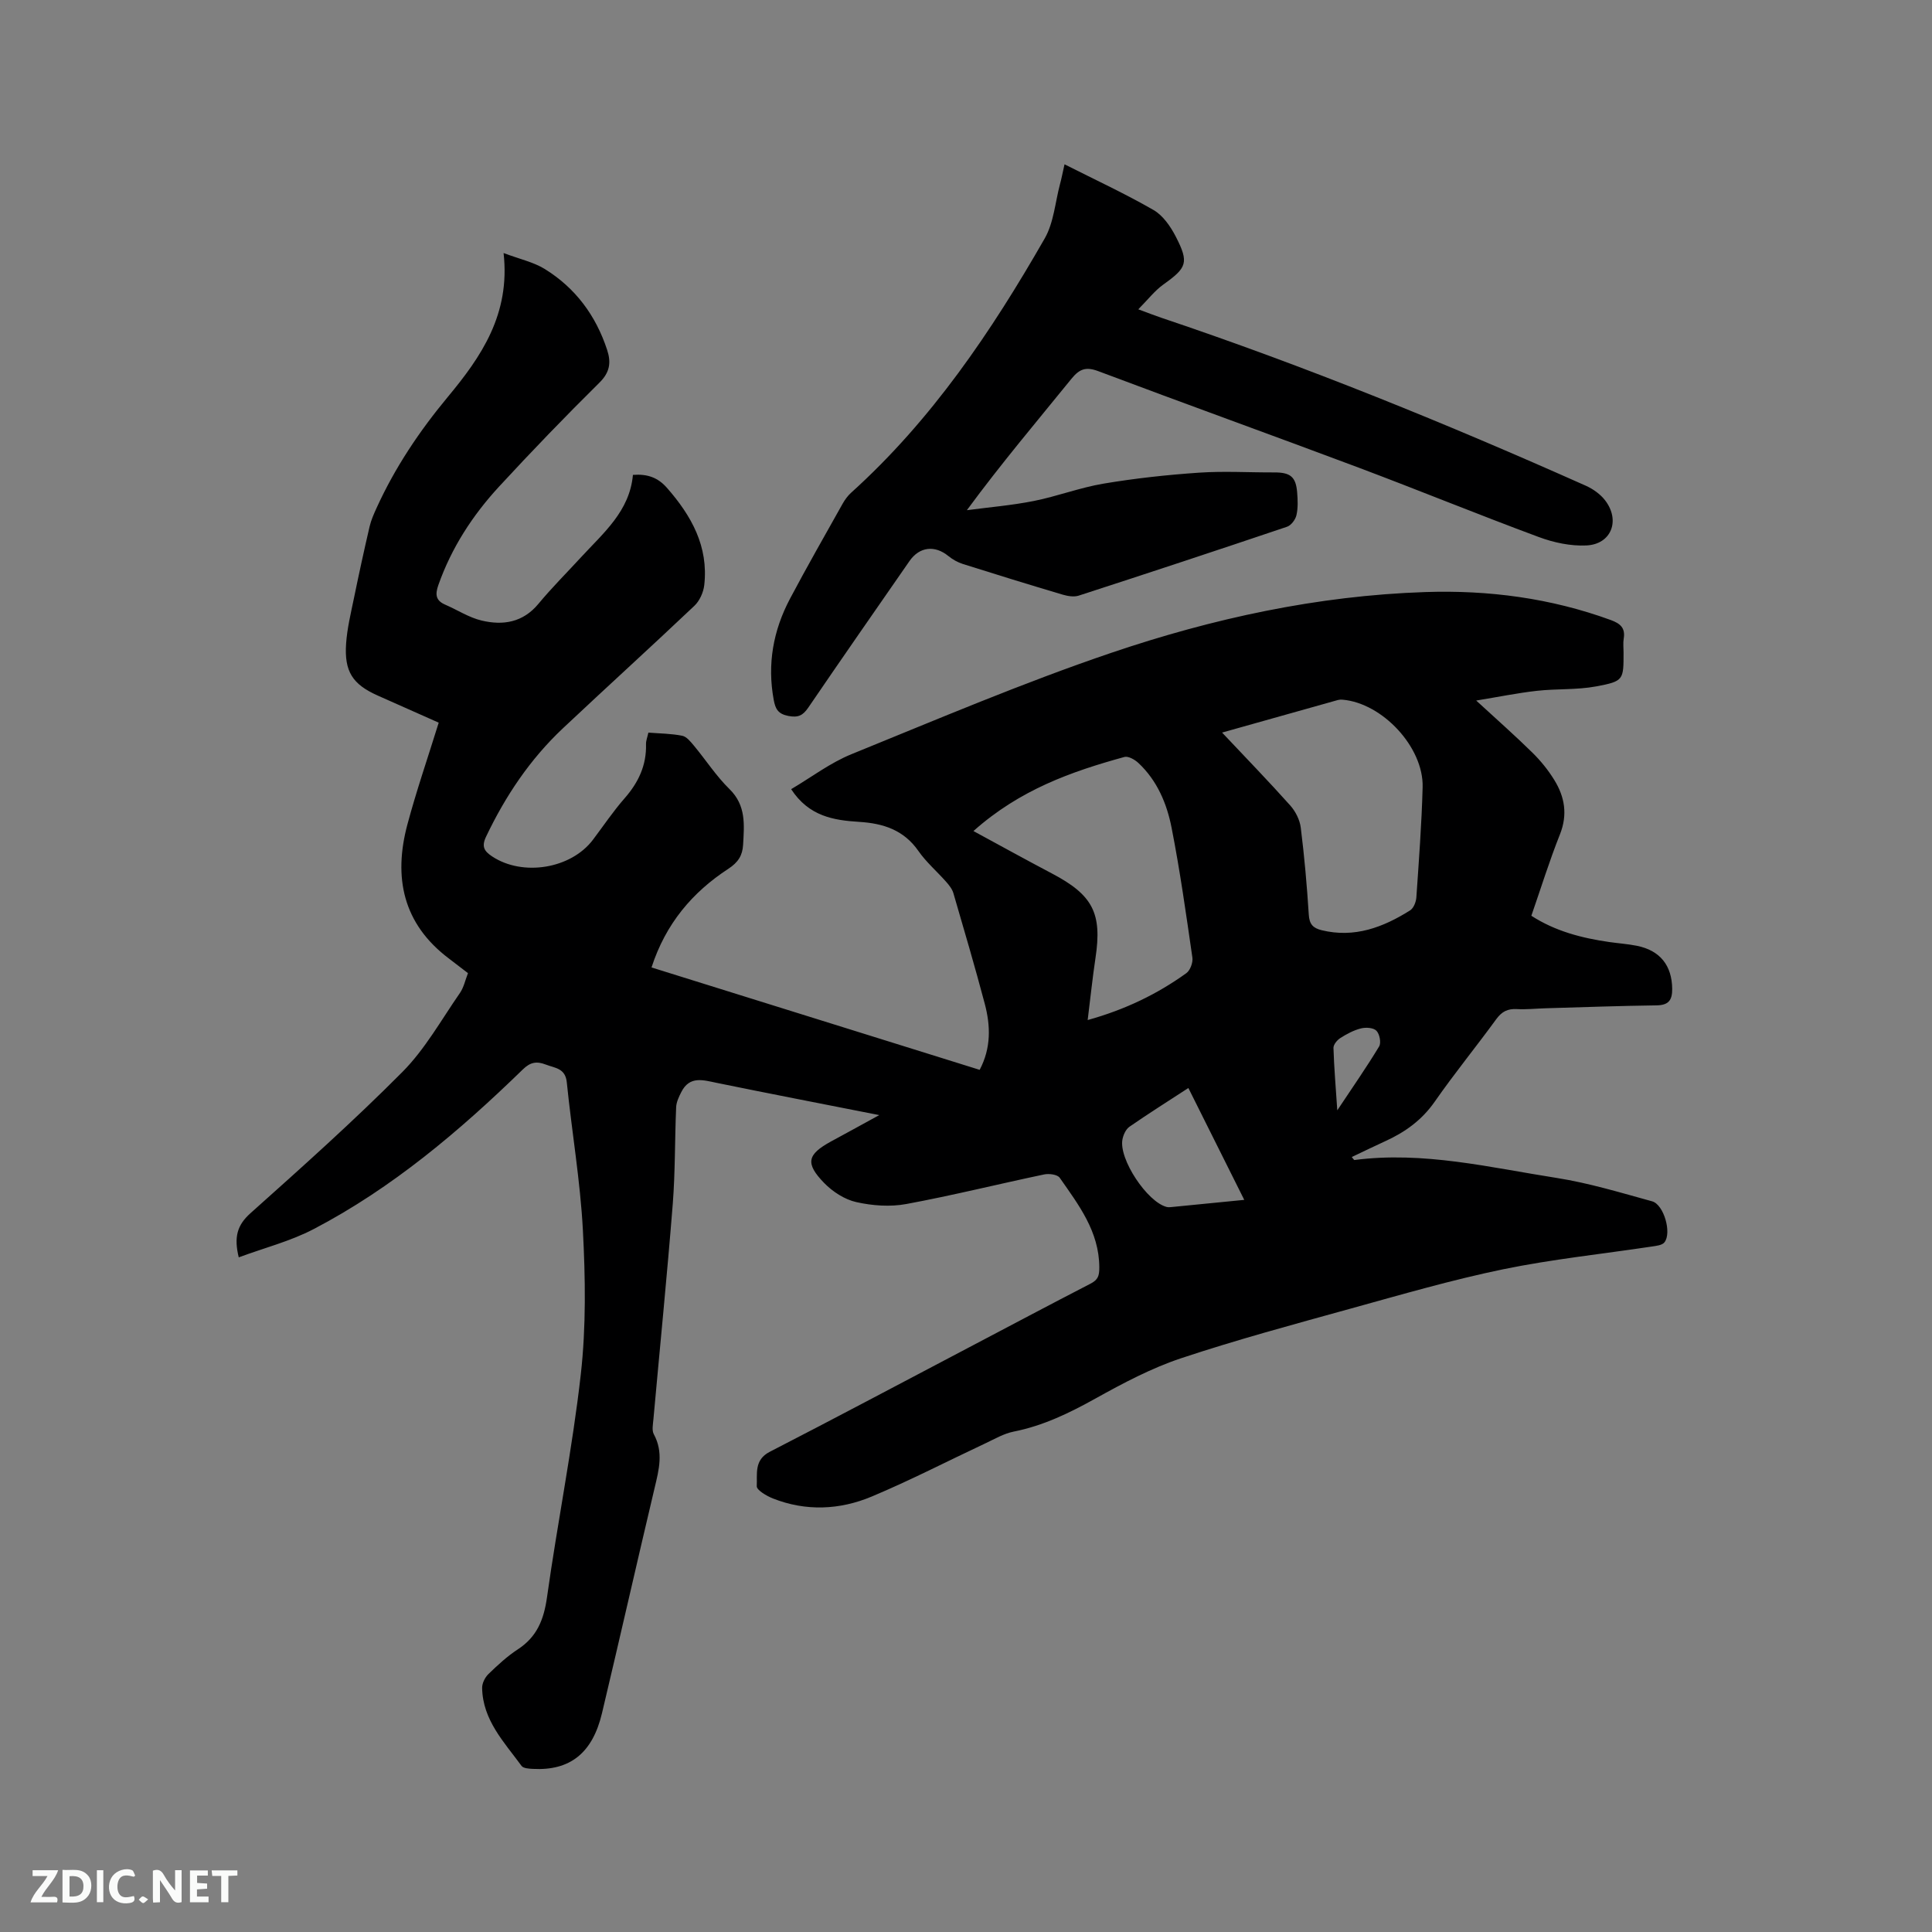
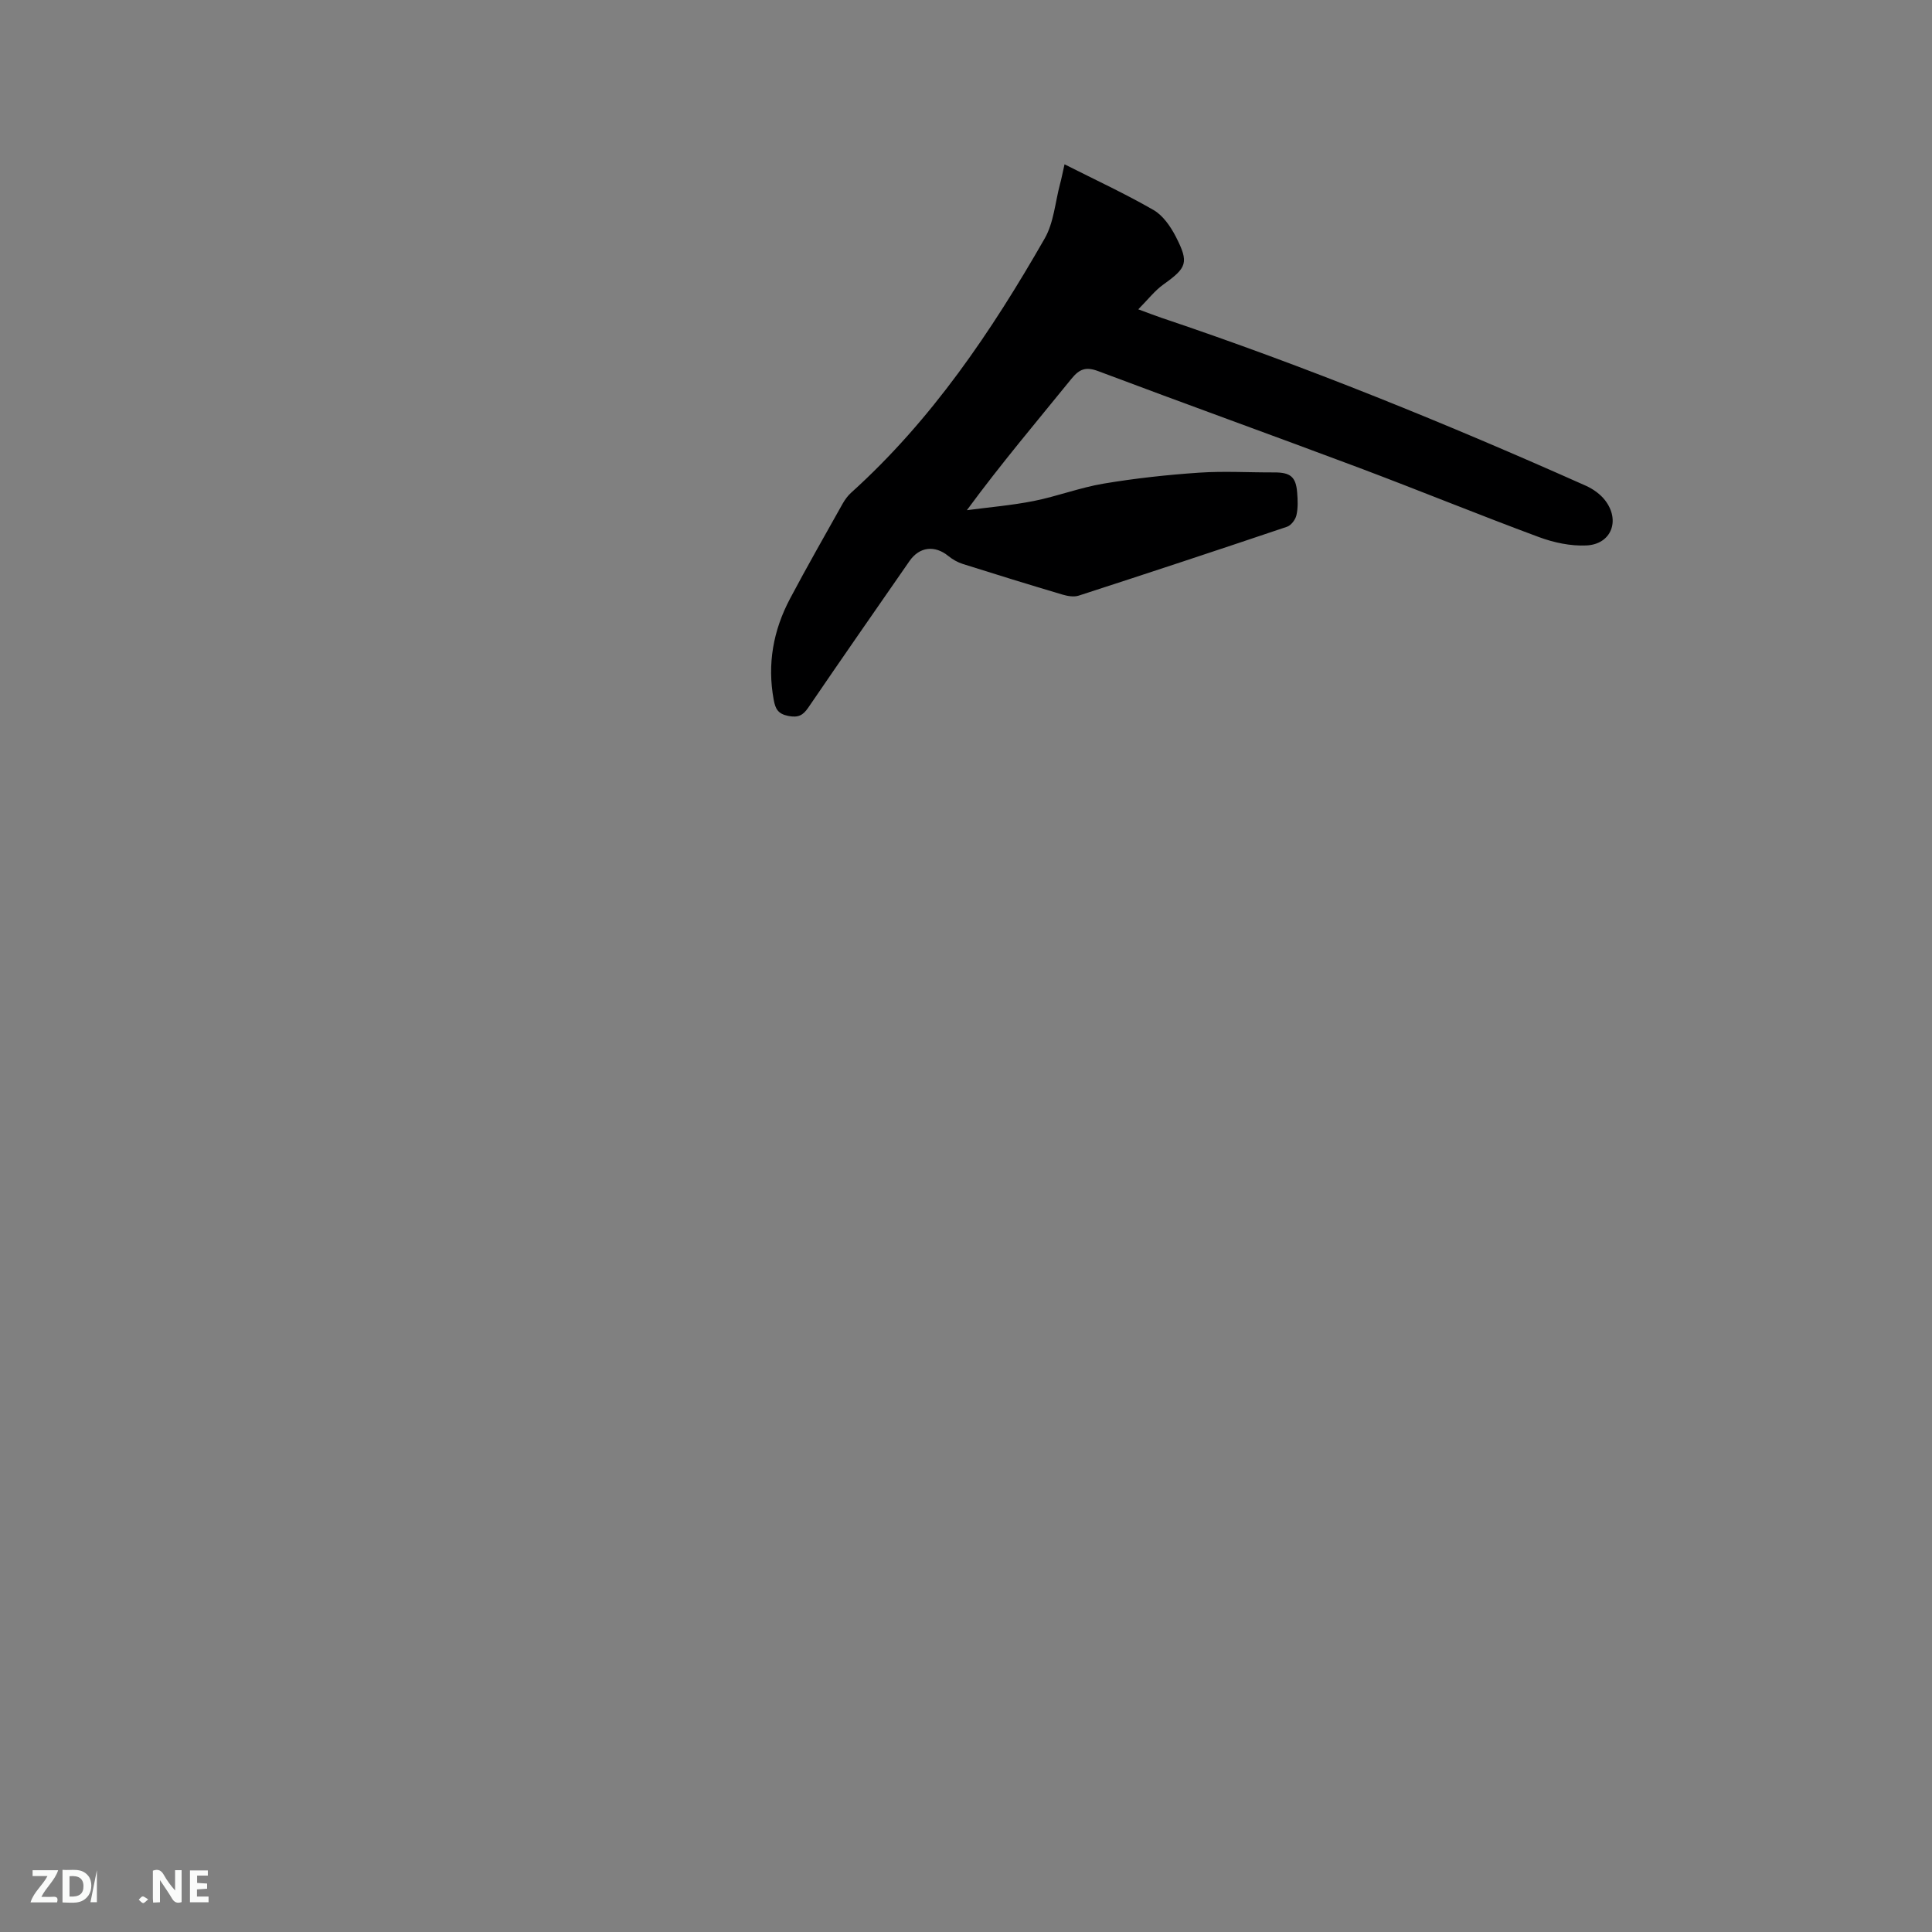
<svg xmlns="http://www.w3.org/2000/svg" enable-background="new 0 0 400 400" viewBox="0 0 400 400">
  <rect x="0" y="0" width="400" height="400" fill="#808080" stroke="none" />
-   <path d="m182.04 230.87c-11.78-2.33-22.69-4.43-33.58-6.66-2.87-.59-5.67-1.53-7.4 1.88-.5.98-1.02 2.07-1.07 3.13-.29 6.67-.18 13.37-.7 20.02-1.18 14.89-2.67 29.75-4.01 44.63-.09 1.03-.35 2.28.09 3.08 2.02 3.72 1.06 7.33.17 11.07-3.69 15.56-7.21 31.15-10.91 46.7-1.97 8.27-6.64 11.92-14.31 11.51-.81-.04-1.97-.11-2.34-.62-3.6-4.92-8.04-9.48-8.16-16.13-.02-.97.59-2.2 1.31-2.89 1.9-1.84 3.87-3.67 6.08-5.11 3.97-2.59 5.39-6.17 6.04-10.78 2.16-15.42 5.26-30.72 7-46.18 1.11-9.85.95-19.92.43-29.84-.54-10.23-2.3-20.38-3.33-30.59-.3-2.95-2.42-2.94-4.34-3.68-1.91-.74-3.21-.51-4.76 1-13.11 12.75-27.01 24.54-43.31 33.06-4.8 2.51-10.19 3.88-15.51 5.85-1.02-4.18-.35-6.66 2.44-9.15 10.67-9.54 21.36-19.08 31.44-29.23 4.7-4.73 8.06-10.8 11.91-16.35.81-1.17 1.11-2.69 1.67-4.11-1.44-1.1-2.68-2.07-3.94-3.02-9.56-7.2-11.54-16.83-8.59-27.81 1.86-6.94 4.21-13.75 6.47-21.03-4.2-1.87-8.41-3.73-12.62-5.61-5.21-2.32-6.96-4.97-6.55-10.8.22-3.14.98-6.26 1.62-9.36 1.02-4.97 2.1-9.93 3.25-14.87.31-1.32.88-2.59 1.45-3.84 3.8-8.35 8.85-15.87 14.7-22.92 6.95-8.36 13.01-17.16 11.58-29.83 3.38 1.27 6.2 1.87 8.52 3.3 6.35 3.92 10.59 9.64 12.92 16.75.85 2.59.59 4.63-1.59 6.78-7.09 7.01-14.01 14.18-20.77 21.51-5.5 5.96-9.87 12.69-12.59 20.42-.69 1.96-.53 3.2 1.45 4.05 2.52 1.09 4.9 2.66 7.52 3.28 4.42 1.05 8.55.41 11.76-3.47 2.77-3.34 5.86-6.42 8.8-9.62 4.63-5.04 10.09-9.54 10.76-17.07 3.07-.23 5.2.58 7.05 2.69 5.07 5.78 8.62 12.13 7.72 20.12-.17 1.51-.96 3.27-2.05 4.3-9 8.53-18.2 16.87-27.23 25.37-6.79 6.39-11.89 14.01-15.9 22.43-1 2.1-.33 3.02 1.27 4.09 6.34 4.19 16.34 2.56 20.88-3.48 2.17-2.88 4.19-5.89 6.56-8.59 2.84-3.25 4.53-6.81 4.41-11.18-.02-.7.28-1.42.49-2.39 2.41.19 4.75.2 7 .65.92.18 1.75 1.24 2.43 2.05 2.48 2.98 4.61 6.3 7.36 8.99 3.48 3.4 3.05 7.42 2.82 11.54-.13 2.19-.99 3.61-3.06 4.97-7.44 4.85-12.97 11.37-15.9 20.42 22.75 7.1 45.23 14.11 67.94 21.2 2.4-4.56 2.26-9.14 1.05-13.7-2.03-7.66-4.27-15.27-6.49-22.88-.25-.86-.89-1.66-1.5-2.35-1.89-2.15-4.12-4.05-5.74-6.38-3.03-4.36-7.28-5.72-12.26-6.03-5.25-.33-10.4-1.12-14.09-6.77 4.17-2.46 8.08-5.45 12.48-7.24 17.83-7.25 35.59-14.81 53.8-20.99 21-7.12 42.67-11.84 64.98-12.58 13.13-.44 26 1.25 38.43 5.79 1.99.73 3.05 1.64 2.68 3.86-.15.93-.03 1.9-.03 2.86 0 5.68.05 5.95-5.66 7.02-4.02.75-8.22.46-12.31.92-4.01.45-7.99 1.27-12.54 2.01 4.38 4.03 8.11 7.31 11.64 10.79 1.72 1.69 3.29 3.63 4.55 5.69 2.14 3.48 2.77 7.13 1.16 11.2-2.19 5.5-3.95 11.17-5.93 16.88 4.97 3.21 10.46 4.62 16.15 5.44 1.89.27 3.8.4 5.67.77 4.86.97 7.29 4.11 7.34 8.93.02 2.4-.8 3.38-3.28 3.41-7.63.1-15.25.38-22.88.6-2.01.06-4.03.28-6.03.17-1.89-.1-3.1.53-4.23 2.08-4.18 5.74-8.68 11.25-12.74 17.08-2.67 3.83-6.15 6.33-10.27 8.2-2.29 1.04-4.54 2.15-6.91 3.27.33.39.46.63.55.62 14.25-1.86 28.05 1.55 41.93 3.72 6.66 1.05 13.18 3.04 19.7 4.83 2.44.67 4.12 6.58 2.54 8.51-.49.6-1.69.71-2.6.85-10.27 1.55-20.63 2.62-30.78 4.71-10.65 2.2-21.14 5.26-31.64 8.16-11.73 3.25-23.5 6.42-35.04 10.26-6.15 2.05-12.01 5.16-17.71 8.33-5.41 3.01-10.84 5.65-16.96 6.86-2.02.4-3.91 1.52-5.81 2.41-7.85 3.68-15.57 7.68-23.56 11.03-6.63 2.78-13.62 3.1-20.47.4-1.31-.52-3.38-1.74-3.34-2.54.13-2.51-.6-5.43 2.69-7.12 13.75-7.07 27.4-14.34 41.09-21.53 8.44-4.44 16.85-8.91 25.32-13.28 1.55-.8 1.83-1.61 1.82-3.4-.04-7.43-4.28-12.91-8.2-18.53-.47-.67-2.19-.9-3.2-.69-9.53 2-18.99 4.36-28.56 6.13-3.34.62-7.03.35-10.36-.4-2.41-.54-4.89-2.15-6.65-3.96-3.96-4.08-3.5-5.89 1.4-8.58 3-1.62 6.05-3.3 10.01-5.47zm70.98-79.2c5.02 5.33 9.66 10.11 14.1 15.08 1.1 1.23 1.99 2.99 2.19 4.61.75 5.98 1.28 12 1.66 18.02.12 1.96.87 2.77 2.66 3.21 6.8 1.66 12.73-.59 18.32-4.11.72-.45 1.22-1.73 1.29-2.66.52-7.6 1.1-15.21 1.3-22.83.23-8.28-8.34-17.44-16.6-18.13-.31-.03-.64-.01-.94.07-7.81 2.19-15.61 4.39-23.98 6.74zm-51.48 20.39c5.77 3.13 11 6.02 16.28 8.8 8.45 4.45 10.38 8.22 8.99 17.47-.62 4.13-1.05 8.3-1.62 12.86 7.73-2.15 14.37-5.35 20.42-9.7.81-.58 1.41-2.21 1.26-3.24-1.3-8.99-2.56-17.99-4.31-26.9-.98-4.99-2.99-9.75-6.85-13.37-.74-.7-2.1-1.48-2.91-1.26-10.96 3.02-21.63 6.76-31.26 15.34zm44.5 53.2c-4.29 2.79-8.3 5.32-12.2 8.02-.75.52-1.27 1.68-1.45 2.63-.78 4.07 5.14 12.97 9.17 13.98.3.07.63.06.95.02 4.89-.48 9.78-.97 15.1-1.49-3.93-7.85-7.64-15.29-11.57-23.16zm30.83 4.62c3.23-4.86 6.09-8.96 8.66-13.22.46-.75.11-2.57-.55-3.25-.61-.64-2.19-.75-3.2-.49-1.5.37-2.95 1.15-4.27 1.99-.67.42-1.45 1.37-1.43 2.05.12 4.03.47 8.07.79 12.92z" fill="#000001" />
  <path d="m220.4 34.02c6.48 3.27 12.61 6.11 18.44 9.47 1.95 1.13 3.51 3.4 4.59 5.49 2.79 5.43 2.3 6.44-2.59 9.94-1.77 1.27-3.16 3.09-5.17 5.12 2.22.82 3.47 1.31 4.74 1.74 29.92 10.05 59.12 21.94 87.93 34.79 1.49.67 3 1.74 3.98 3.02 3.21 4.17 1.28 9.11-3.89 9.34-3.25.15-6.74-.59-9.83-1.74-12.49-4.63-24.83-9.68-37.3-14.37-17.94-6.73-35.97-13.22-53.9-19.97-2.55-.96-3.89-.49-5.55 1.55-7.2 8.87-14.59 17.6-21.67 27.23 4.61-.61 9.27-1 13.83-1.9 4.87-.97 9.58-2.78 14.47-3.6 6.54-1.1 13.17-1.82 19.78-2.27 5.16-.35 10.37-.03 15.56-.05 3.32-.01 4.48.89 4.74 4.13.13 1.57.2 3.23-.15 4.74-.21.92-1.11 2.1-1.95 2.38-14.35 4.84-28.72 9.59-43.13 14.26-.99.32-2.28.1-3.33-.21-6.9-2.05-13.78-4.17-20.64-6.34-1.07-.34-2.13-.93-3-1.64-2.8-2.3-5.99-1.96-8.06 1.03-7.01 10.1-14.03 20.19-20.96 30.35-1.11 1.62-2.08 2.11-4.12 1.72-2.15-.42-2.69-1.47-3.03-3.34-1.37-7.4-.1-14.37 3.37-20.93 3.52-6.64 7.25-13.17 10.93-19.73.46-.81 1.05-1.61 1.74-2.23 16.66-15.03 29.03-33.36 40.07-52.64 1.87-3.27 2.16-7.46 3.16-11.23.28-1 .47-2.03.94-4.11z" fill="#000001" />
  <g fill="#fafbfa">
    <path d="m37.59 393.81c-.92.31-1.52.05-2-.78-.7-1.2-1.52-2.34-2.47-3.78v4.59c-.55.03-.95.05-1.41.07-.03-.37-.06-.64-.06-.91 0-1.91 0-3.81 0-5.7 1.13-.41 1.77-.03 2.29.91.62 1.11 1.38 2.14 2.31 3.19v-4.2h1.35v6.61z" />
    <path d="m12.94 393.88v-6.75c1.9.19 3.93-.54 5.37 1.29.8 1.01.78 2.88.03 3.97-1.37 1.97-3.4 1.51-5.4 1.49m1.45-1.22c2.04.12 2.92-.58 2.89-2.21-.03-1.51-.98-2.19-2.89-2z" />
    <path d="m11.81 393.87h-5.49c.68-2.18 2.47-3.48 3.51-5.45h-3.08v-1.21h5.29c-.71 2.13-2.44 3.48-3.47 5.51.86 0 1.63.04 2.39-.01.79-.05 1.14.21.85 1.16" />
    <path d="m39.33 393.86v-6.61h3.7v1.07h-2.22v1.52c.68.04 1.34.09 2.07.13v1.07c-.72.05-1.38.09-2.1.14v1.48h2.4v1.19h-3.85z" />
-     <path d="m27.71 388.56c-1.15-.3-2.46-.61-3.1.64-.37.73-.41 1.93-.06 2.67.63 1.35 1.99.93 3.17.68.35.94-.01 1.32-.93 1.46-1.62.25-3.05-.27-3.76-1.48-.73-1.24-.6-3.03.31-4.17.88-1.11 2.71-1.7 4-1.16.32.13.44.74.65 1.12-.1.08-.19.16-.28.24" />
-     <path d="m49.15 387.24v1.07c-.59.02-1.17.05-1.87.08v5.44h-1.48v-5.44h-1.85c-.05-.4-.08-.73-.13-1.15z" />
-     <path d="m20.06 387.21h1.33v6.62h-1.33z" />
+     <path d="m20.06 387.21v6.62h-1.33z" />
    <path d="m30.68 393.25c-.49.38-.8.79-1.05.76-.32-.05-.6-.45-.9-.7.26-.24.51-.64.8-.67.29-.04.62.3 1.15.61" />
  </g>
</svg>